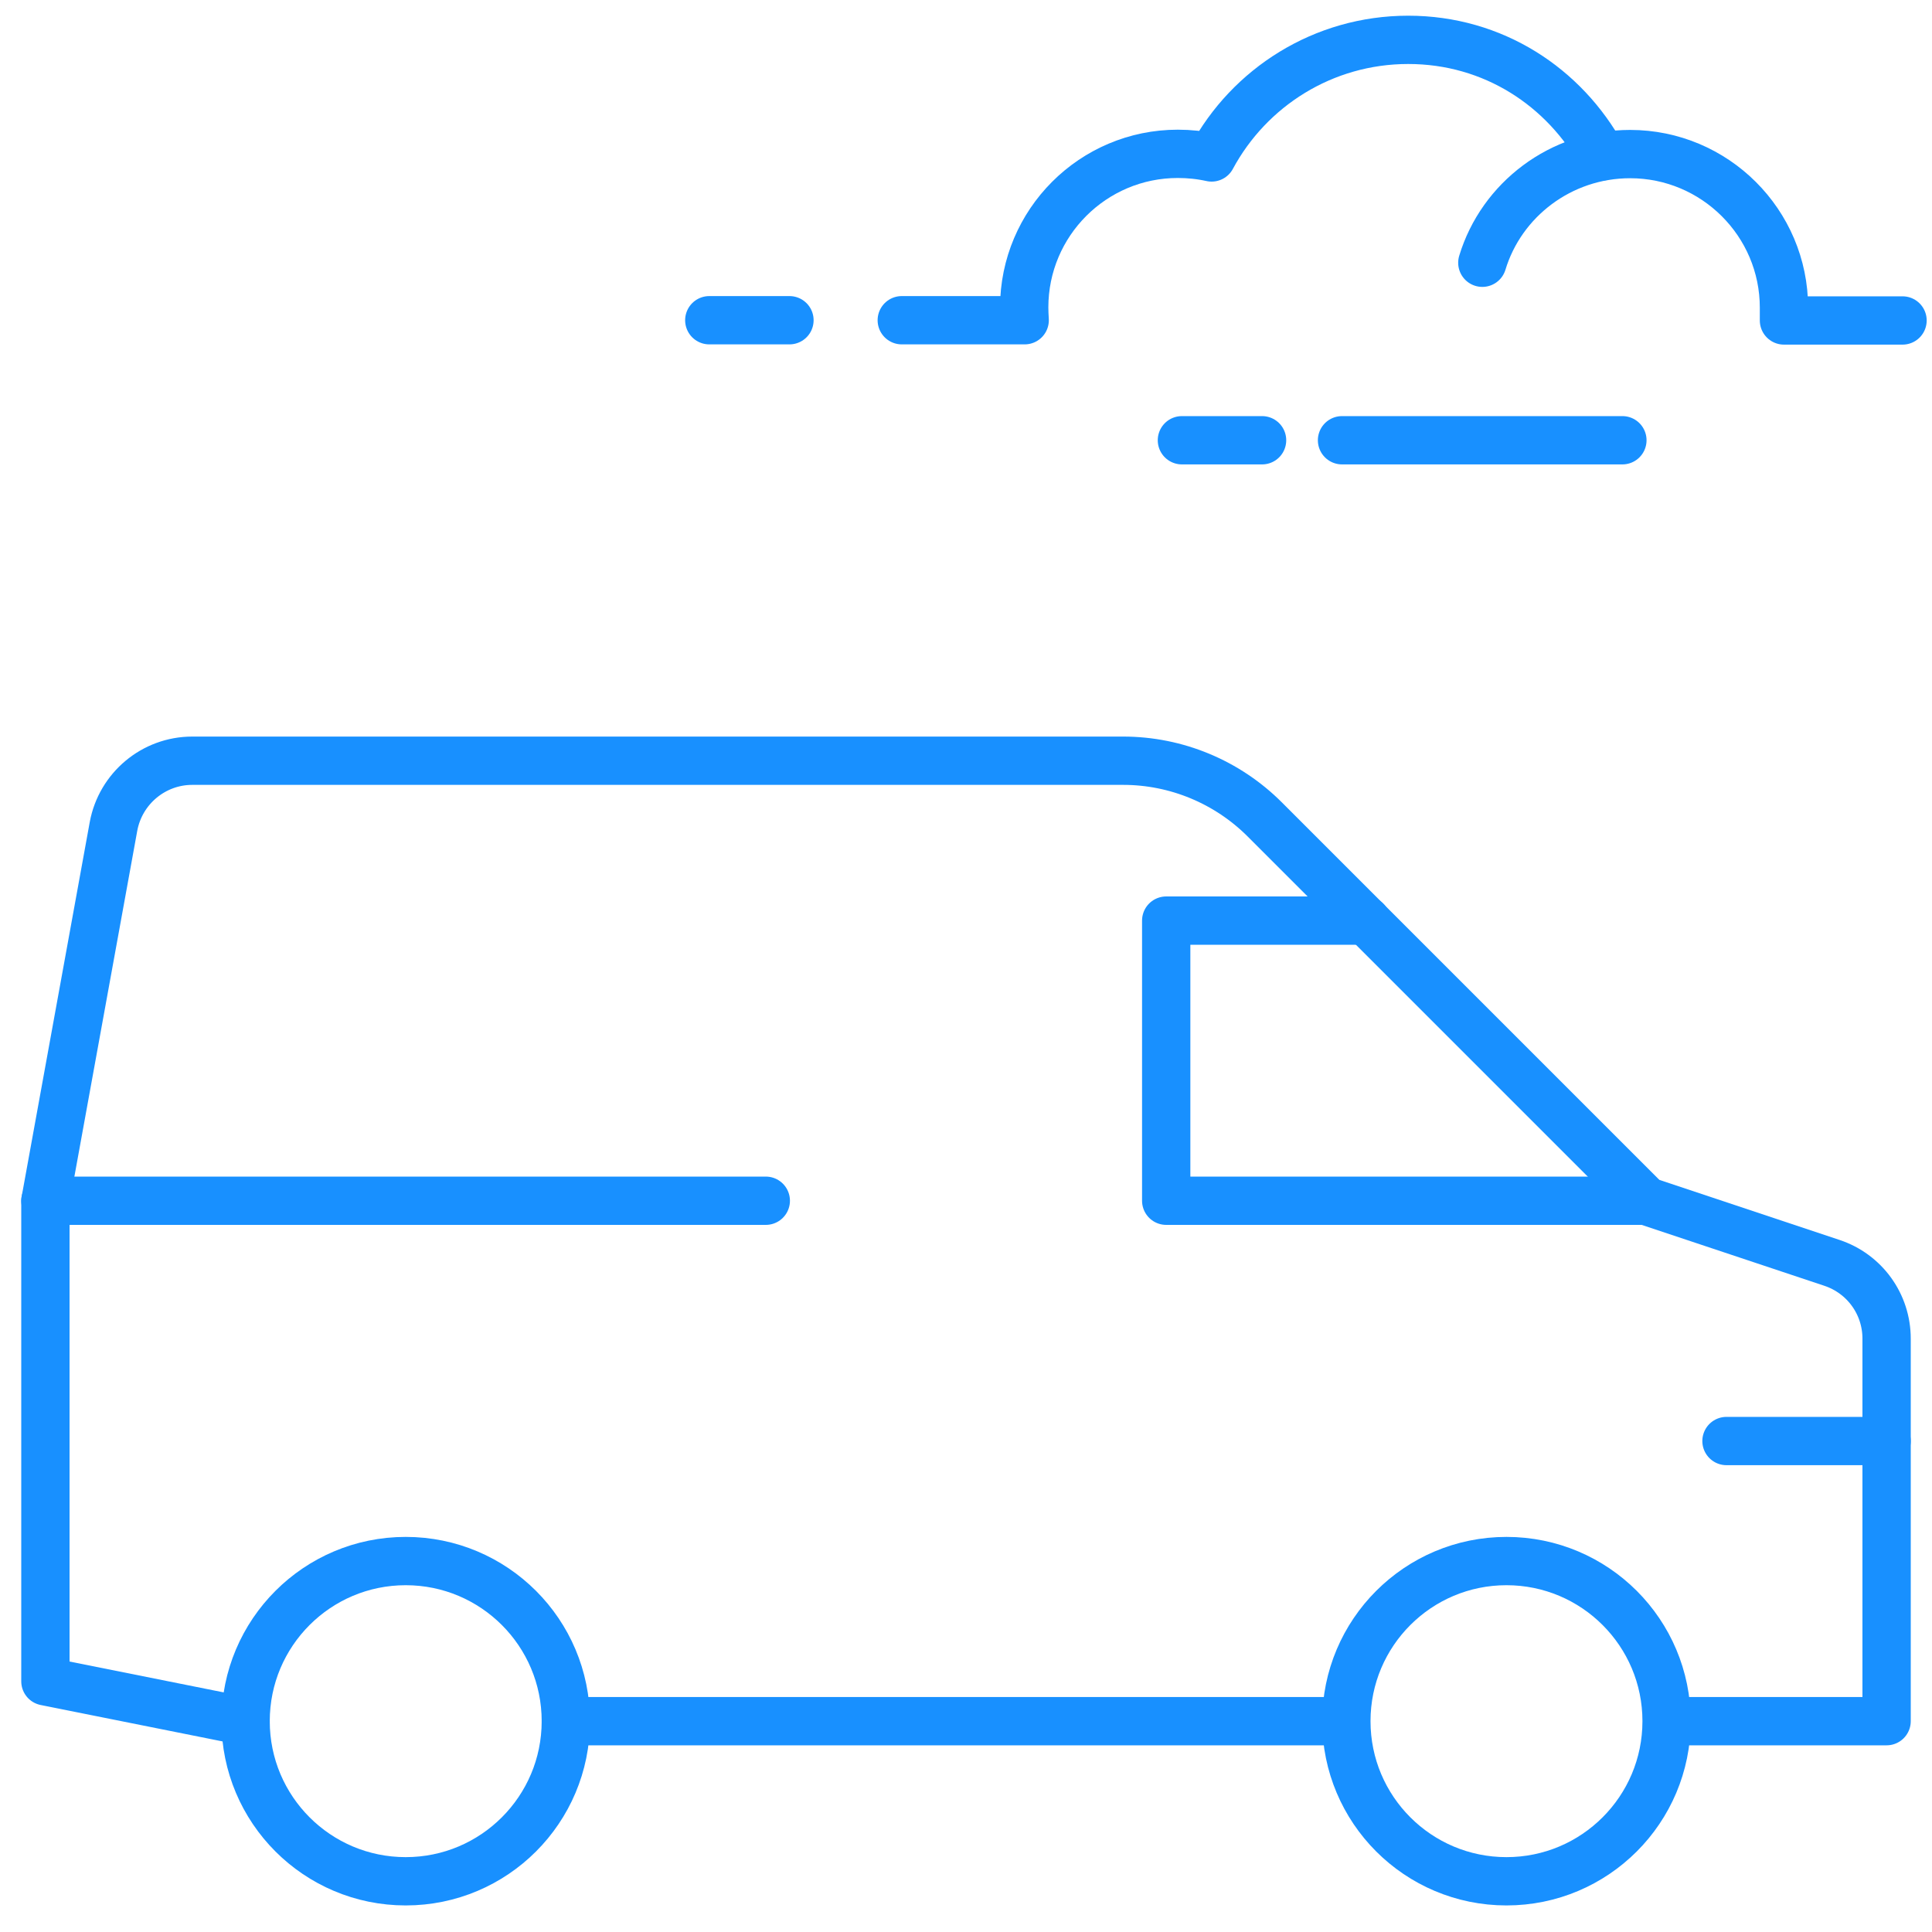
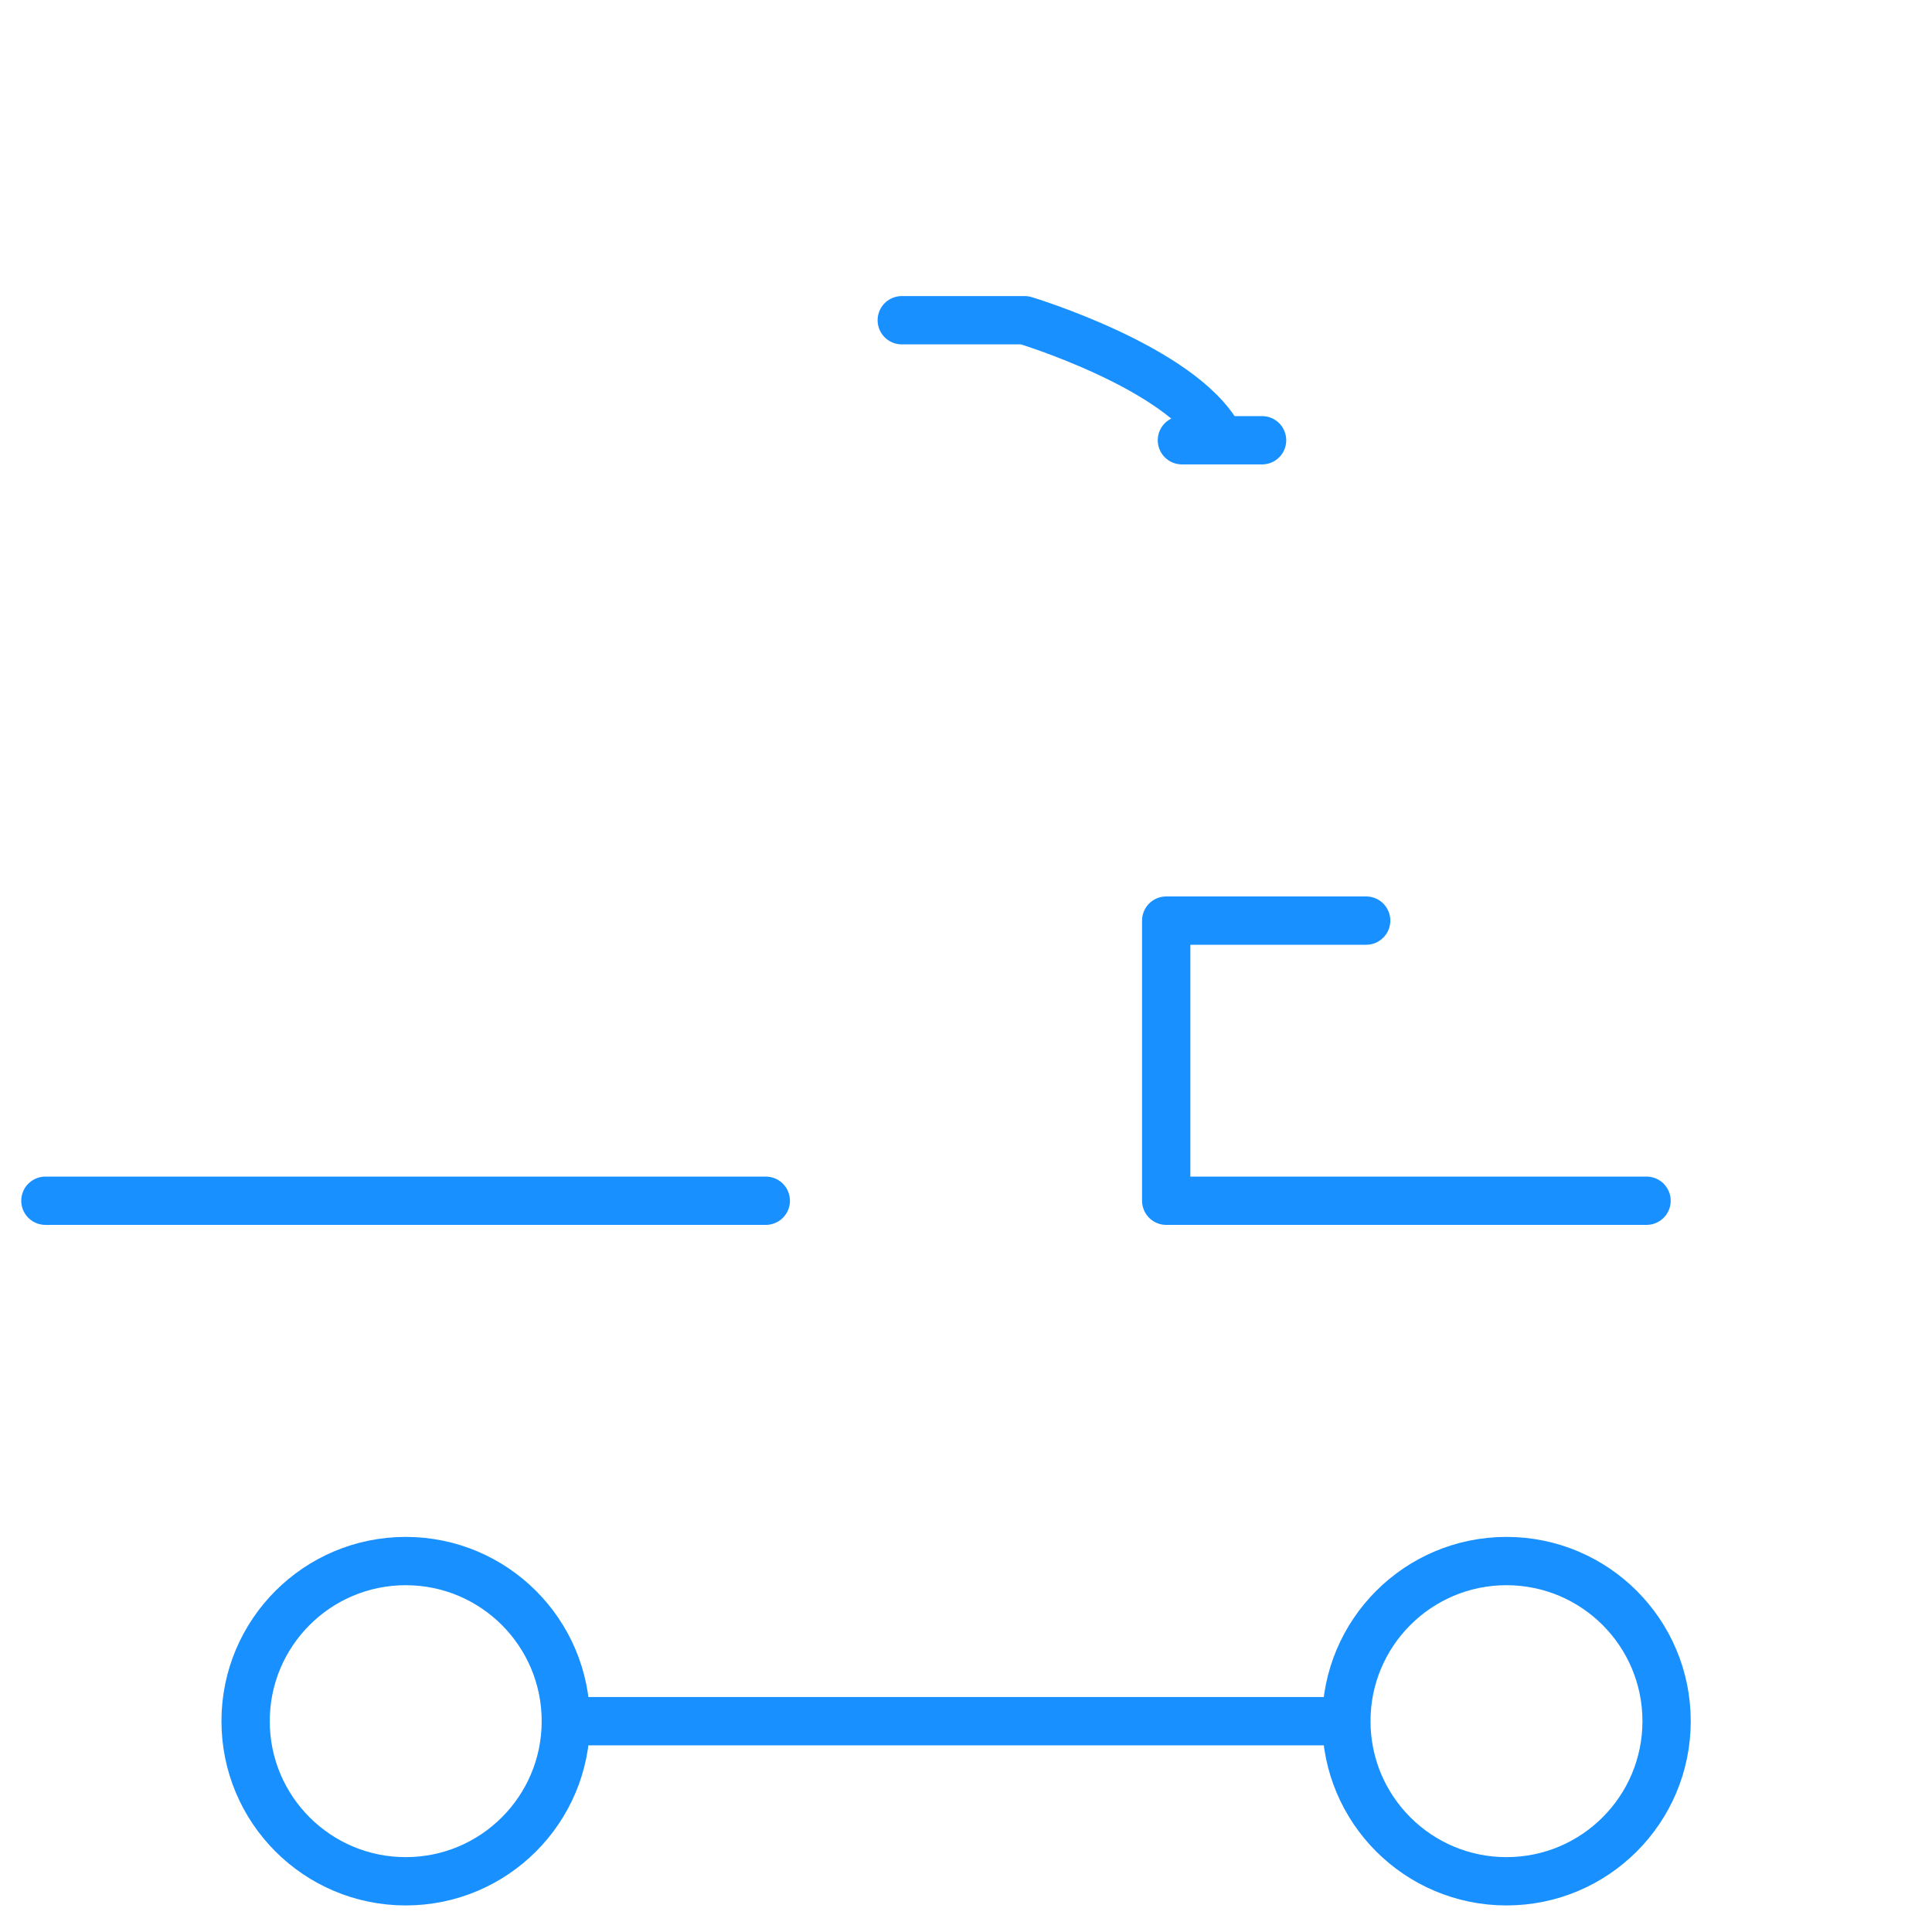
<svg xmlns="http://www.w3.org/2000/svg" id="Layer_1" viewBox="0 0 80 80">
  <defs>
    <style>.cls-1{fill:none;stroke:#1890ff;stroke-linecap:round;stroke-linejoin:round;stroke-width:2px;}</style>
  </defs>
  <line class="cls-1" x1="55.57" y1="71.27" x2="23.43" y2="71.27" />
  <line class="cls-1" x1="1.88" y1="49.72" x2="31.71" y2="49.72" />
  <circle class="cls-1" cx="62.38" cy="71.27" r="6.63" />
  <circle class="cls-1" cx="16.8" cy="71.27" r="6.63" />
-   <line class="cls-1" x1="78.12" y1="59.67" x2="71.49" y2="59.67" />
  <polyline class="cls-1" points="68.18 49.72 48.29 49.72 48.29 38.12 56.57 38.12" />
-   <path class="cls-1" d="M69.18,71.27h8.94v-15.84c0-1.43-.91-2.69-2.27-3.14l-7.68-2.56-15.8-15.8c-1.55-1.55-3.66-2.43-5.86-2.43H7.96c-1.6,0-2.97,1.15-3.26,2.72l-2.82,15.51v19.89l8.29,1.66" />
-   <path class="cls-1" d="M37.34,13.26h5.09c-.01-.17-.02-.35-.02-.53,0-3.51,2.85-6.36,6.36-6.36.48,0,.95.05,1.4.15,1.56-2.9,4.62-4.87,8.14-4.87s6.47,1.95,8.04,4.82" />
-   <line class="cls-1" x1="29.37" y1="13.26" x2="32.69" y2="13.26" />
-   <path class="cls-1" d="M61.38,10.88c.79-2.61,3.25-4.5,6.12-4.5,3.51,0,6.37,2.85,6.37,6.36,0,.18,0,.35,0,.53h4.91" />
-   <line class="cls-1" x1="55.57" y1="18.23" x2="67.18" y2="18.23" />
+   <path class="cls-1" d="M37.34,13.26h5.09s6.47,1.95,8.04,4.82" />
  <line class="cls-1" x1="48.94" y1="18.23" x2="52.26" y2="18.23" />
</svg>